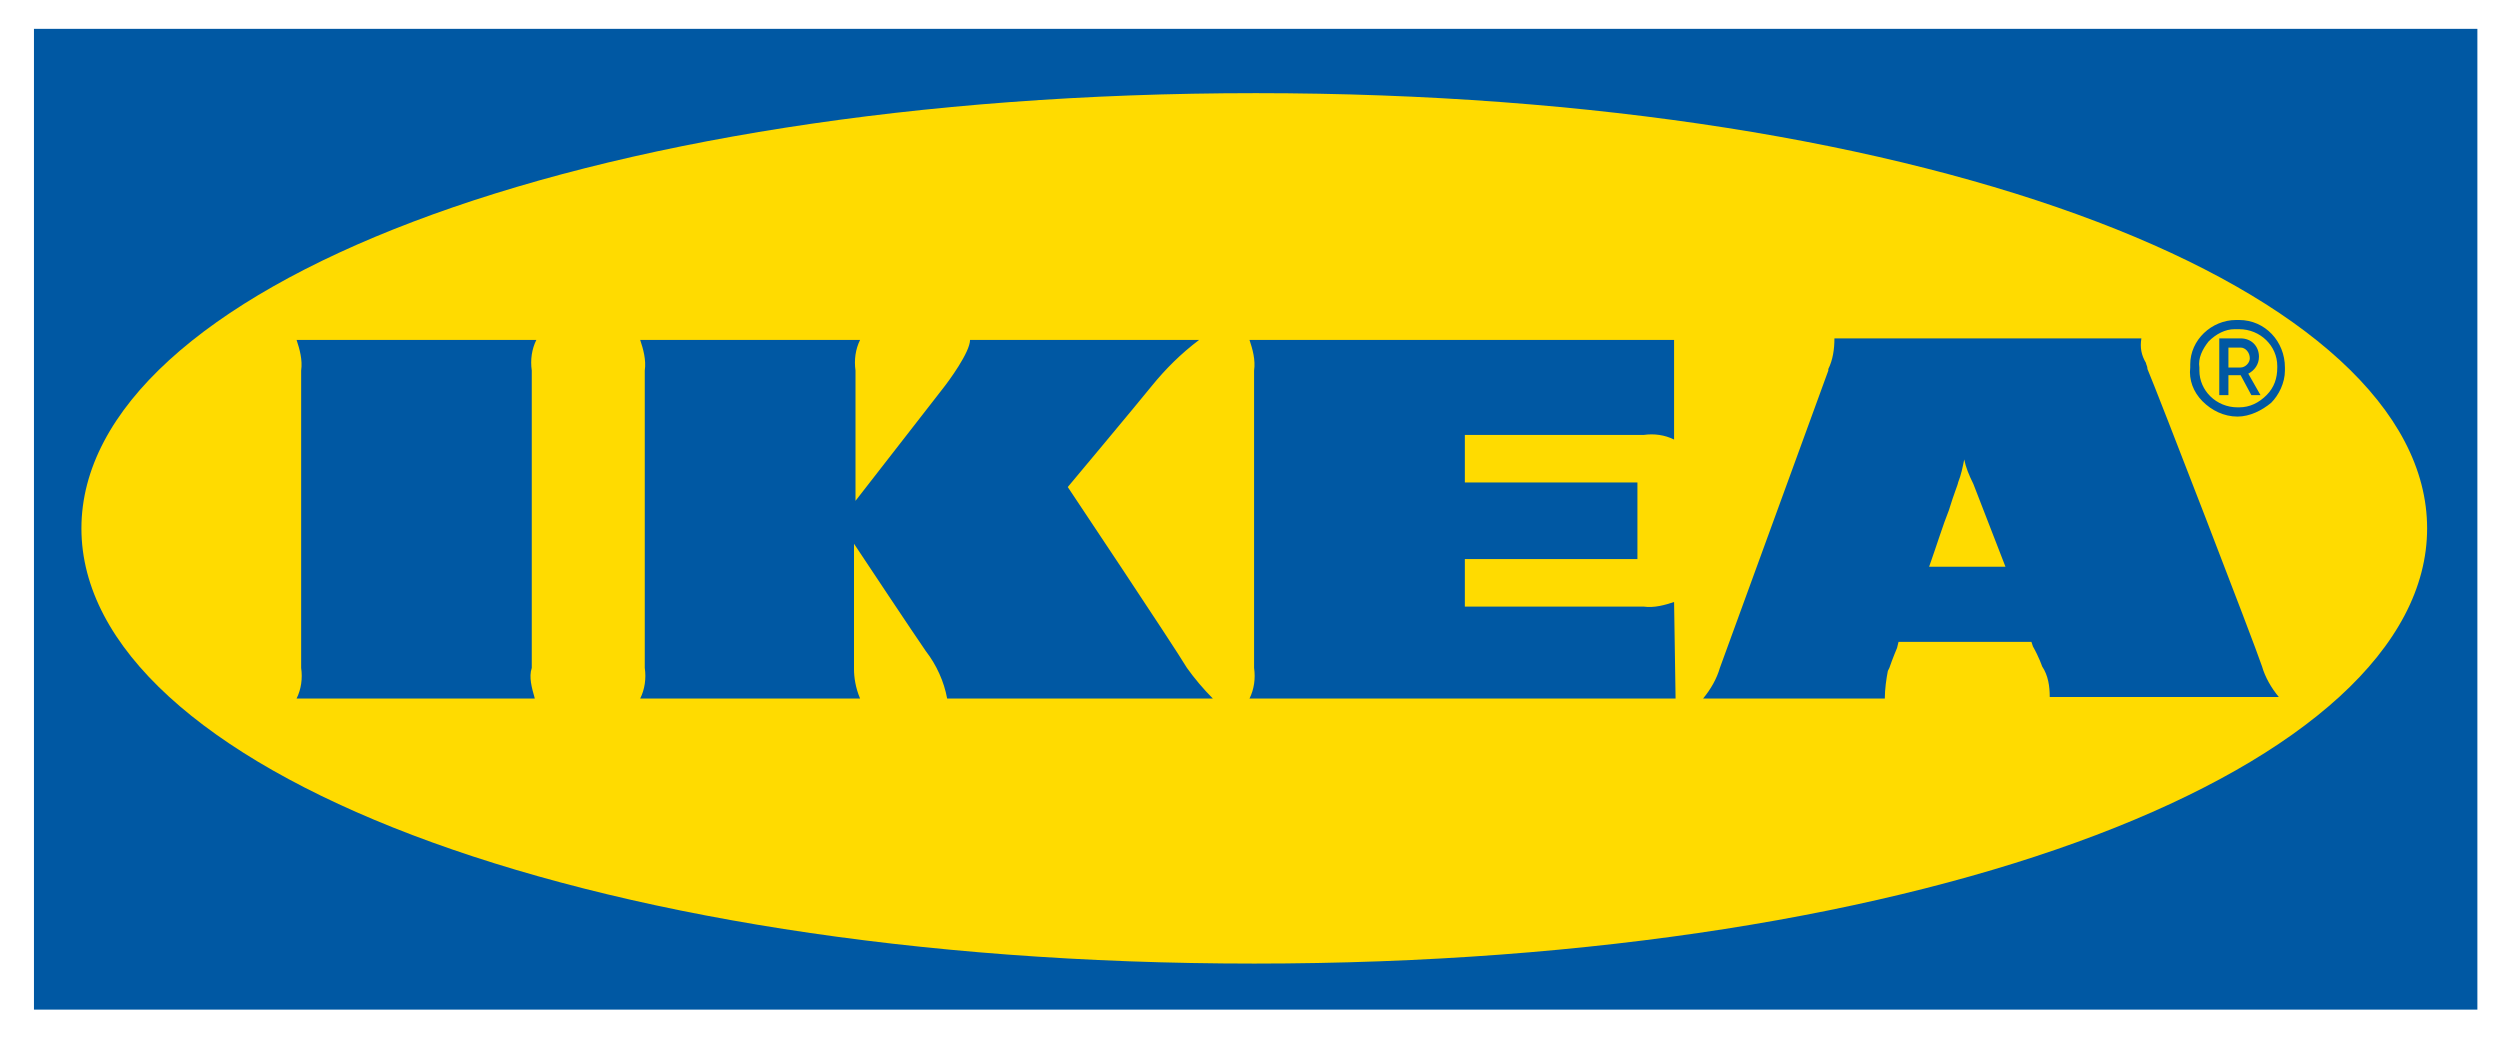
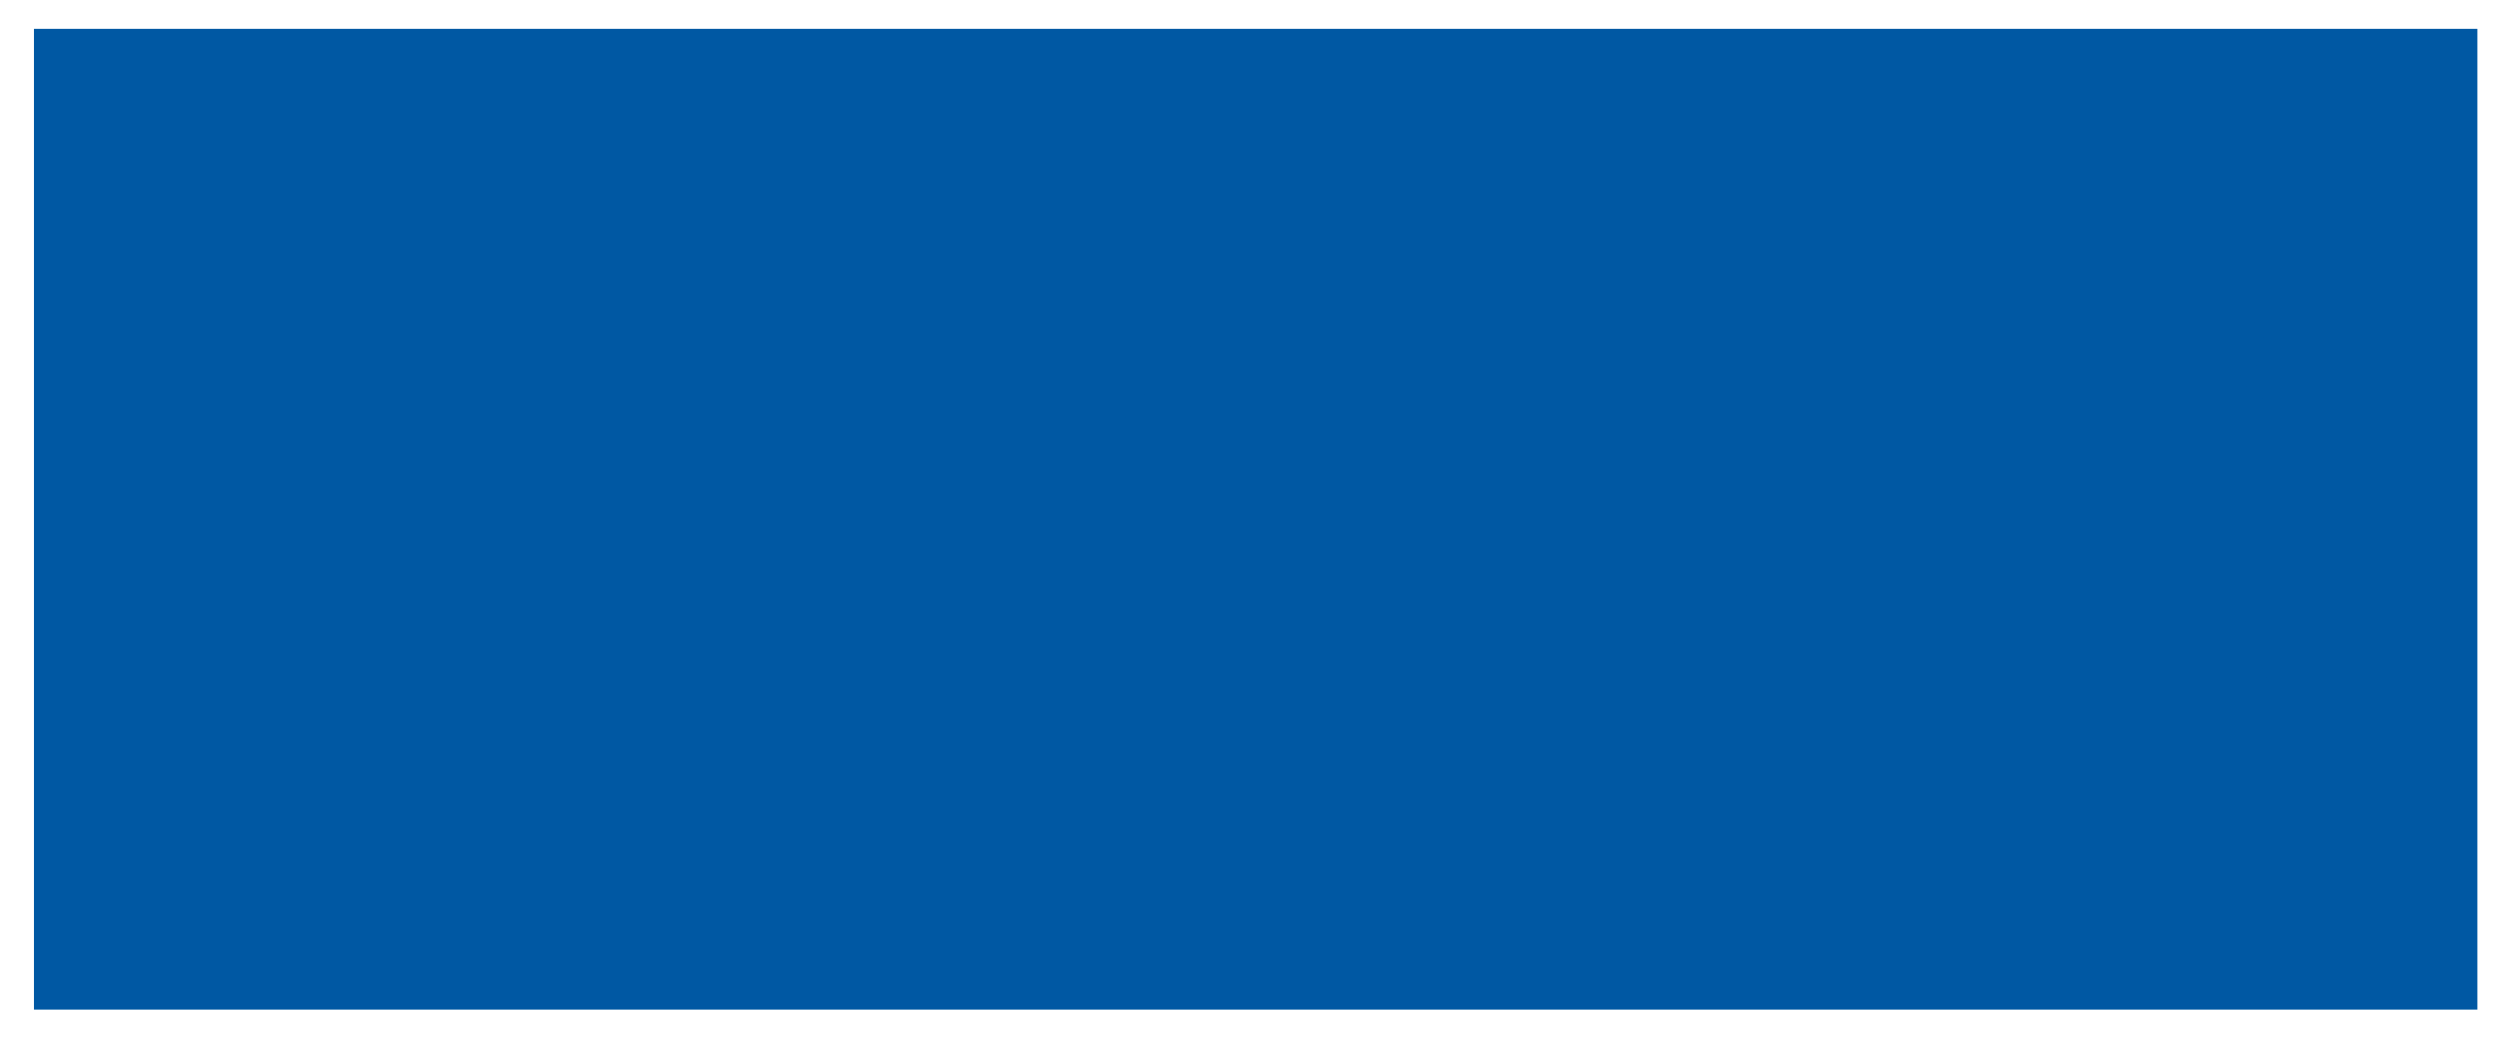
<svg xmlns="http://www.w3.org/2000/svg" width="65" height="27" viewBox="0 0 65 27" fill="none">
  <path d="M0.883 0.75V26.25H64.412V0.75H0.883Z" fill="#0058A3" />
-   <path d="M2.117 13.738C2.117 19.913 14.902 25.053 32.611 25.053C50.32 25.053 63.105 19.913 63.105 13.738C63.105 7.562 50.36 2.422 32.651 2.422C14.942 2.422 2.117 7.562 2.117 13.738Z" fill="#FFDB00" />
  <path d="M49.005 18.162H44.28C44.479 17.923 44.637 17.644 44.717 17.365L47.536 9.635V9.595C47.655 9.356 47.695 9.077 47.695 8.798H55.676C55.636 9.037 55.676 9.237 55.795 9.436C55.795 9.476 55.834 9.516 55.834 9.595C56.073 10.153 58.614 16.727 58.812 17.325C58.892 17.604 59.051 17.883 59.249 18.122H53.293C53.293 17.843 53.254 17.564 53.095 17.325C53.095 17.325 53.015 17.086 52.856 16.807L52.817 16.688H49.362L49.323 16.847C49.323 16.847 49.204 17.126 49.124 17.365L49.084 17.445C49.045 17.644 49.005 17.923 49.005 18.162ZM51.07 11.946C51.03 12.145 50.99 12.345 50.911 12.544C50.911 12.584 50.792 12.863 50.673 13.261C50.514 13.659 50.355 14.177 50.157 14.735H52.142L51.308 12.584C51.189 12.345 51.109 12.145 51.07 11.946ZM22.362 18.162H16.645C16.764 17.923 16.804 17.644 16.764 17.365V9.635C16.804 9.356 16.724 9.077 16.645 8.838H22.362C22.243 9.077 22.204 9.356 22.243 9.635V13.022C22.243 13.022 24.07 10.671 24.506 10.113C24.665 9.914 25.221 9.157 25.221 8.838H31.177C30.701 9.197 30.303 9.595 29.946 10.034C29.628 10.432 27.762 12.663 27.762 12.663C27.762 12.663 30.502 16.767 30.86 17.365C31.058 17.644 31.296 17.923 31.534 18.162H24.626C24.546 17.723 24.348 17.285 24.07 16.927C23.792 16.528 22.362 14.377 22.204 14.137V17.405C22.204 17.604 22.243 17.883 22.362 18.162ZM43.565 18.162H32.487C32.606 17.923 32.646 17.644 32.606 17.365V9.635C32.646 9.356 32.567 9.077 32.487 8.838H43.526V11.428C43.287 11.309 43.01 11.269 42.731 11.309H38.086V12.544H42.573V14.536H38.086V15.771H42.731C43.01 15.811 43.287 15.731 43.526 15.652L43.565 18.162ZM13.905 18.162H7.711C7.83 17.923 7.87 17.644 7.83 17.365V9.635C7.87 9.356 7.79 9.077 7.711 8.838H13.945C13.826 9.077 13.786 9.356 13.826 9.635V17.365C13.746 17.604 13.826 17.883 13.905 18.162ZM58.177 10.831C57.82 10.831 57.502 10.671 57.264 10.432C57.026 10.193 56.907 9.874 56.946 9.555C56.946 9.516 56.946 9.516 56.946 9.476C56.946 8.838 57.502 8.32 58.137 8.32H58.177H58.217C58.892 8.32 59.408 8.878 59.408 9.555V9.635C59.408 9.954 59.249 10.273 59.051 10.472C58.812 10.671 58.495 10.831 58.177 10.831ZM58.098 8.559C57.859 8.559 57.621 8.679 57.423 8.878C57.264 9.077 57.145 9.316 57.184 9.555V9.635C57.184 10.153 57.621 10.591 58.177 10.591H58.217C58.495 10.591 58.733 10.472 58.931 10.273C59.13 10.073 59.209 9.834 59.209 9.555V9.516C59.209 8.998 58.773 8.559 58.217 8.559H58.098ZM57.939 10.273H57.701V8.798H58.257C58.535 8.798 58.733 8.998 58.733 9.277C58.733 9.476 58.614 9.635 58.455 9.715L58.773 10.273H58.535L58.257 9.755H57.939V10.273ZM57.939 9.037V9.555H58.257C58.376 9.555 58.495 9.436 58.495 9.316C58.495 9.157 58.376 9.037 58.257 9.037H57.939Z" fill="#0058A3" />
</svg>